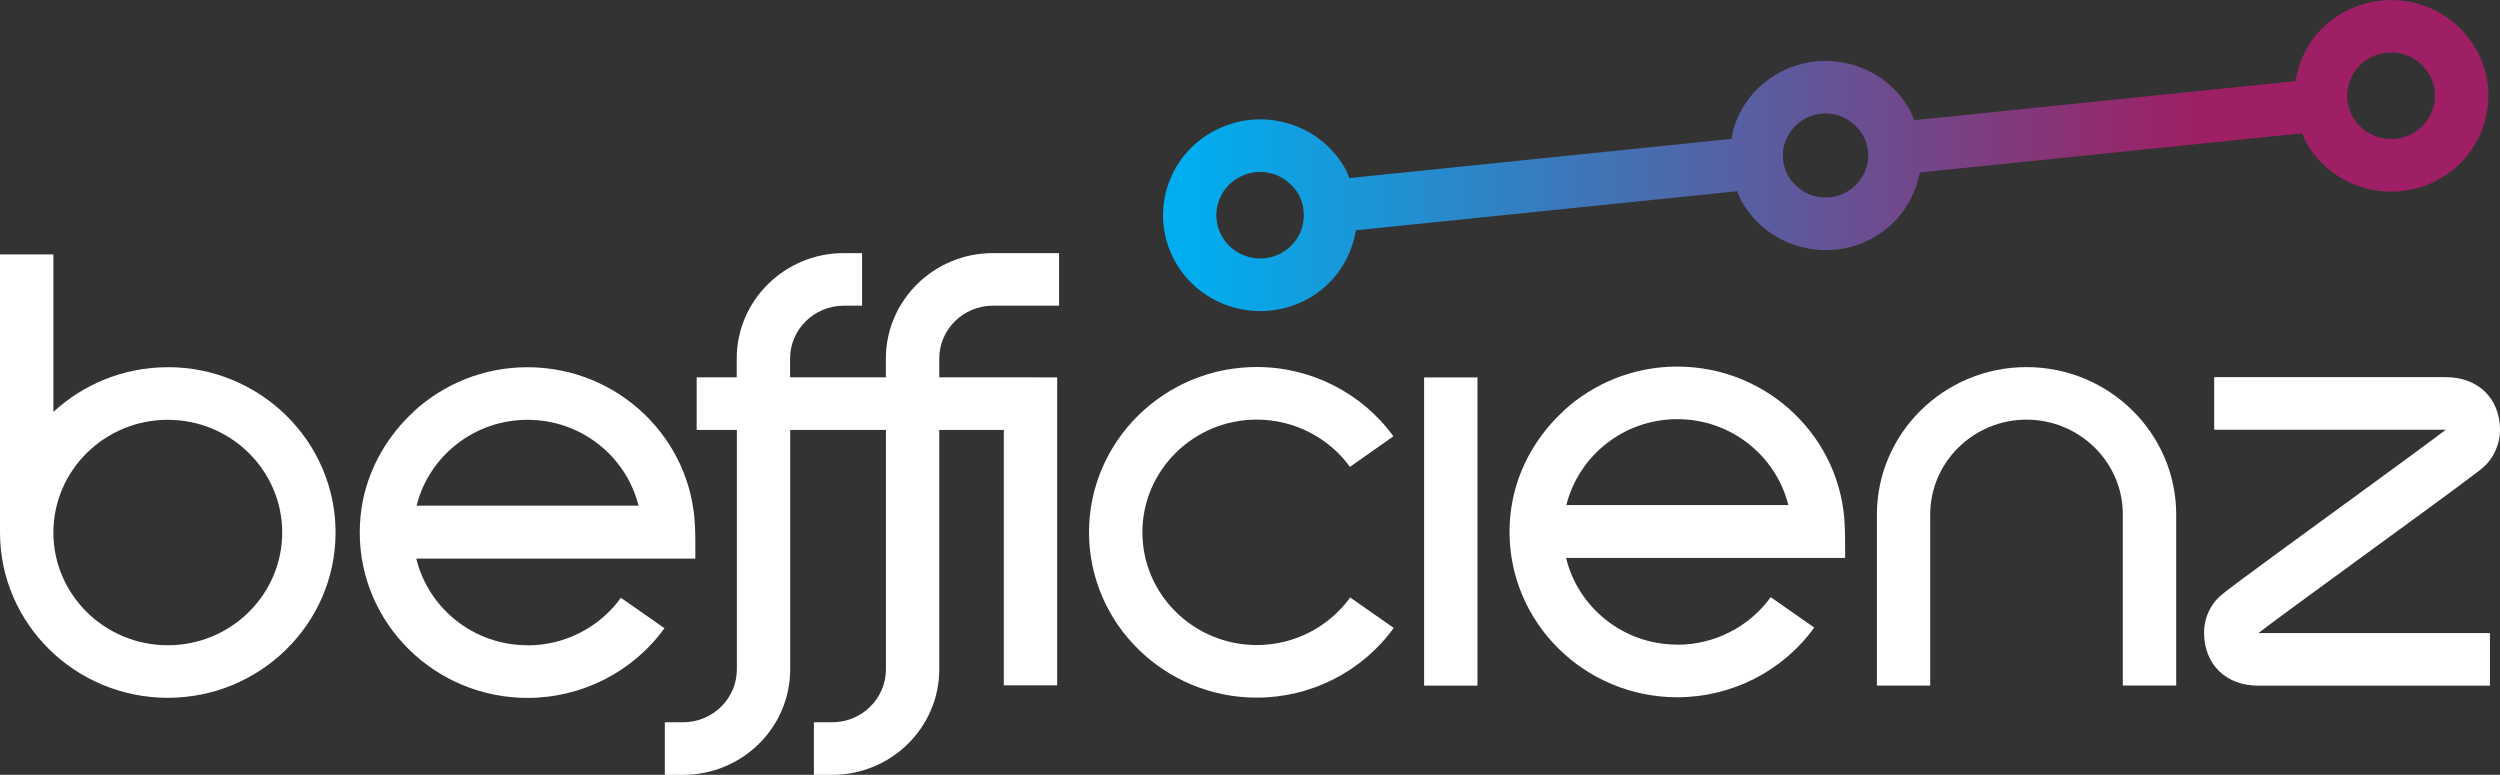
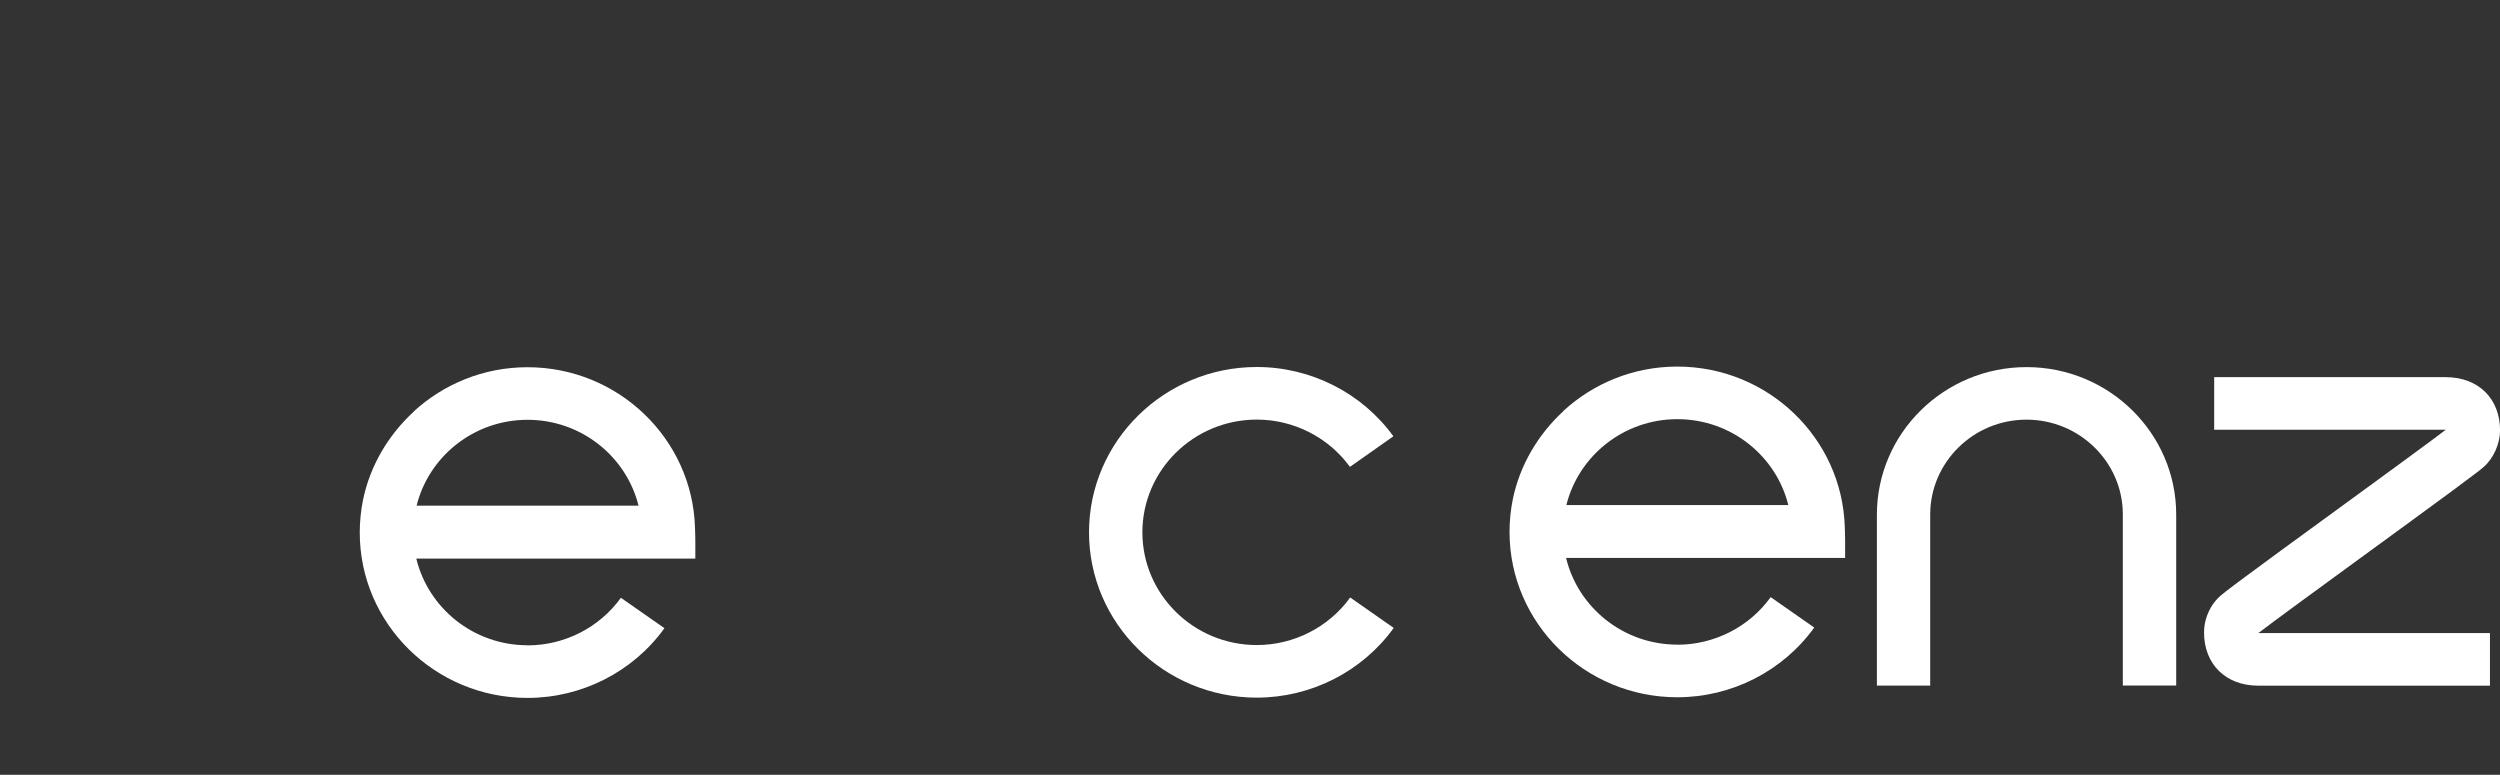
<svg xmlns="http://www.w3.org/2000/svg" width="242" height="75" viewBox="0 0 242 75" fill="none">
  <rect x="0" y="0" width="242" height="75" fill="#333333" stroke="none" />
  <g clip-path="url(#clip0_3_257)">
    <path d="M162.364 40.575C167.562 40.575 171.924 44.122 173.11 48.888H151.624C152.809 44.127 157.171 40.575 162.364 40.575ZM162.364 62.4C157.14 62.4 152.757 58.812 151.597 54.01H178.606C178.606 53.011 178.622 52.013 178.575 51.014C178.319 42.413 171.151 35.485 162.359 35.485C158.107 35.485 154.246 37.117 151.352 39.762V39.783C148.881 42.053 147.11 45.043 146.436 48.348C146.227 49.382 146.123 50.438 146.123 51.493C146.123 60.315 153.41 67.495 162.364 67.495C167.62 67.495 172.572 64.973 175.618 60.747L171.402 57.803C169.328 60.686 165.948 62.41 162.364 62.41" fill="white" />
-     <path d="M143.019 36.535H137.853V66.368H143.019V36.535Z" fill="white" />
    <path d="M218.601 66.373C215.456 66.373 213.351 64.299 213.351 61.216C213.351 60.114 213.764 58.987 214.48 58.138C214.777 57.783 215.138 57.499 215.503 57.216C216.094 56.758 216.7 56.31 217.301 55.863C218.481 54.988 219.667 54.118 220.853 53.248C222.613 51.961 224.374 50.674 226.14 49.393C230.34 46.33 235.486 42.578 236.75 41.6H235.919H214.333V36.509H236.75C239.9 36.509 242.005 38.578 242.005 41.661C242.005 42.902 241.41 44.312 240.469 45.157C240.192 45.409 239.889 45.635 239.586 45.862C238.886 46.397 238.181 46.917 237.476 47.442C236.144 48.425 234.806 49.403 233.469 50.381C232.053 51.416 230.632 52.45 229.217 53.485C225.017 56.547 219.866 60.305 218.607 61.283H219.427H241.028V66.373H218.601Z" fill="white" />
    <path d="M186.844 66.363V49.809C186.844 44.745 191.023 40.622 196.164 40.622C201.304 40.622 205.489 44.745 205.489 49.784V66.363H210.656V49.809C210.656 41.939 204.157 35.536 196.169 35.536C188.182 35.536 181.683 41.939 181.683 49.825V66.368H186.849L186.844 66.363Z" fill="white" />
-     <path d="M120.807 24.851C119.715 24.542 118.816 23.832 118.268 22.849C117.719 21.87 117.594 20.738 117.907 19.662C118.226 18.592 118.947 17.701 119.94 17.166C120.577 16.821 121.277 16.646 121.982 16.646C122.379 16.646 122.781 16.703 123.173 16.816C123.842 17.006 124.427 17.362 124.913 17.825C125.059 17.964 125.195 18.113 125.326 18.267C125.467 18.442 125.597 18.623 125.707 18.818C125.874 19.117 125.989 19.431 126.073 19.745C126.093 19.832 126.109 19.92 126.125 20.002C126.172 20.249 126.203 20.491 126.208 20.738C126.208 20.815 126.208 20.892 126.208 20.97C126.182 21.629 126.01 22.282 125.686 22.859C125.31 23.528 124.756 24.104 124.03 24.501C123.393 24.846 122.693 25.021 121.987 25.021C121.59 25.021 121.188 24.964 120.796 24.851M175.56 18.962C174.886 18.767 174.296 18.401 173.81 17.928C173.533 17.66 173.283 17.362 173.094 17.017C172.562 16.064 172.436 14.963 172.744 13.918C172.802 13.712 172.891 13.522 172.985 13.331C173.063 13.172 173.152 13.017 173.251 12.863C173.617 12.297 174.108 11.818 174.724 11.489C175.341 11.154 176.025 10.979 176.71 10.979C177.096 10.979 177.483 11.036 177.864 11.144C178.554 11.339 179.154 11.72 179.645 12.209C179.907 12.472 180.147 12.76 180.33 13.089C180.863 14.042 180.988 15.143 180.68 16.183C180.617 16.394 180.534 16.59 180.44 16.78C180.356 16.95 180.257 17.114 180.152 17.274C179.787 17.825 179.306 18.288 178.705 18.612C178.089 18.947 177.41 19.117 176.72 19.117C176.333 19.117 175.947 19.065 175.565 18.957M227.733 11.288C226.605 9.265 227.357 6.712 229.405 5.6C230.053 5.25 230.753 5.08 231.447 5.08C232.947 5.08 234.404 5.863 235.177 7.247C236.306 9.27 235.554 11.818 233.506 12.935C232.853 13.285 232.153 13.455 231.463 13.455C229.964 13.455 228.506 12.672 227.738 11.288M226.923 1.143C224.275 2.579 222.64 5.106 222.201 7.85L185.298 11.633C185.162 11.298 185.047 10.958 184.87 10.639C182.399 6.213 176.73 4.596 172.243 7.031C170.07 8.21 168.487 10.155 167.797 12.503C167.703 12.811 167.677 13.13 167.62 13.444L130.618 17.238C130.492 16.945 130.398 16.646 130.241 16.363C129.029 14.191 127.034 12.616 124.615 11.926C122.196 11.231 119.657 11.514 117.458 12.709C115.254 13.903 113.655 15.869 112.955 18.252C112.255 20.63 112.537 23.137 113.749 25.309C114.961 27.481 116.962 29.056 119.375 29.746C120.243 29.993 121.131 30.116 122.008 30.116C123.575 30.116 125.127 29.725 126.538 28.963C129.176 27.532 130.806 25.021 131.25 22.293L168.168 18.509C168.304 18.834 168.414 19.163 168.586 19.472C170.279 22.498 173.465 24.212 176.746 24.212C178.261 24.212 179.797 23.847 181.213 23.08C183.752 21.701 185.34 19.312 185.831 16.698L222.854 12.904C222.974 13.187 223.063 13.475 223.219 13.748C224.933 16.816 228.161 18.551 231.484 18.551C233.015 18.551 234.571 18.18 236.008 17.403C240.553 14.937 242.214 9.286 239.717 4.808C238.004 1.74 234.78 0.005 231.453 0.005C229.922 0.005 228.365 0.376 226.929 1.153" fill="url(#paint0_linear_3_257)" />
    <path d="M130.701 57.834C128.622 60.717 125.242 62.441 121.658 62.441C115.551 62.441 110.583 57.546 110.583 51.529C110.583 45.512 115.551 40.617 121.658 40.617C125.226 40.617 128.596 42.331 130.675 45.193L134.88 42.233C131.835 38.033 126.893 35.526 121.658 35.526C112.704 35.526 105.417 42.706 105.417 51.529C105.417 60.351 112.704 67.531 121.658 67.531C126.908 67.531 131.866 65.009 134.912 60.783L130.701 57.839V57.834Z" fill="white" />
-     <path d="M96.112 29.591H102.517V24.501H96.112C90.397 24.501 85.753 29.082 85.753 34.708V36.525H76.48V34.708C76.48 31.887 78.81 29.591 81.673 29.591H83.449V24.501H81.673C75.958 24.501 71.314 29.082 71.314 34.708V36.525H67.438V41.615H71.329V64.793C71.329 67.614 68.994 69.915 66.132 69.915H64.355V75.005H66.132C71.847 75.005 76.491 70.424 76.491 64.793V41.615H85.758V64.793C85.758 67.614 83.428 69.915 80.56 69.915H78.784V75.005H80.56C86.276 75.005 90.92 70.424 90.92 64.793V41.615H97.168V66.342H102.334V36.53H102.324L90.92 36.525V34.708C90.92 31.887 93.25 29.591 96.112 29.591Z" fill="white" />
-     <path d="M16.242 62.461C10.135 62.461 5.167 57.566 5.167 51.549C5.167 45.532 10.135 40.637 16.242 40.637C22.349 40.637 27.317 45.532 27.317 51.549C27.317 57.566 22.349 62.461 16.242 62.461ZM16.242 35.547C11.958 35.547 8.071 37.199 5.167 39.875V24.624H0V51.544C0 60.367 7.288 67.547 16.242 67.547C25.196 67.547 32.483 60.367 32.483 51.544C32.483 42.722 25.196 35.541 16.242 35.541" fill="white" />
    <path d="M51.065 40.637C56.263 40.637 60.625 44.184 61.811 48.95H40.325C41.511 44.184 45.873 40.637 51.065 40.637ZM51.065 62.461C45.841 62.461 41.458 58.874 40.298 54.071H67.307C67.307 53.073 67.323 52.074 67.276 51.076C67.02 42.475 59.852 35.547 51.06 35.547C46.808 35.547 42.947 37.178 40.053 39.824V39.845C37.582 42.114 35.811 45.105 35.137 48.41C34.928 49.444 34.824 50.499 34.824 51.554C34.824 60.377 42.111 67.557 51.065 67.557C56.321 67.557 61.273 65.035 64.319 60.809L60.103 57.865C58.029 60.747 54.649 62.472 51.065 62.472" fill="white" />
  </g>
  <defs>
    <linearGradient id="paint0_linear_3_257" x1="112.568" y1="15.056" x2="240.872" y2="15.056" gradientUnits="userSpaceOnUse">
      <stop stop-color="#00AEEF" />
      <stop offset="0.02" stop-color="#00AEEF" />
      <stop offset="0.78" stop-color="#9E1F63" />
      <stop offset="1" stop-color="#9E1F63" />
    </linearGradient>
    <clipPath id="clip0_3_257">
      <rect width="242" height="75" fill="white" />
    </clipPath>
  </defs>
</svg>